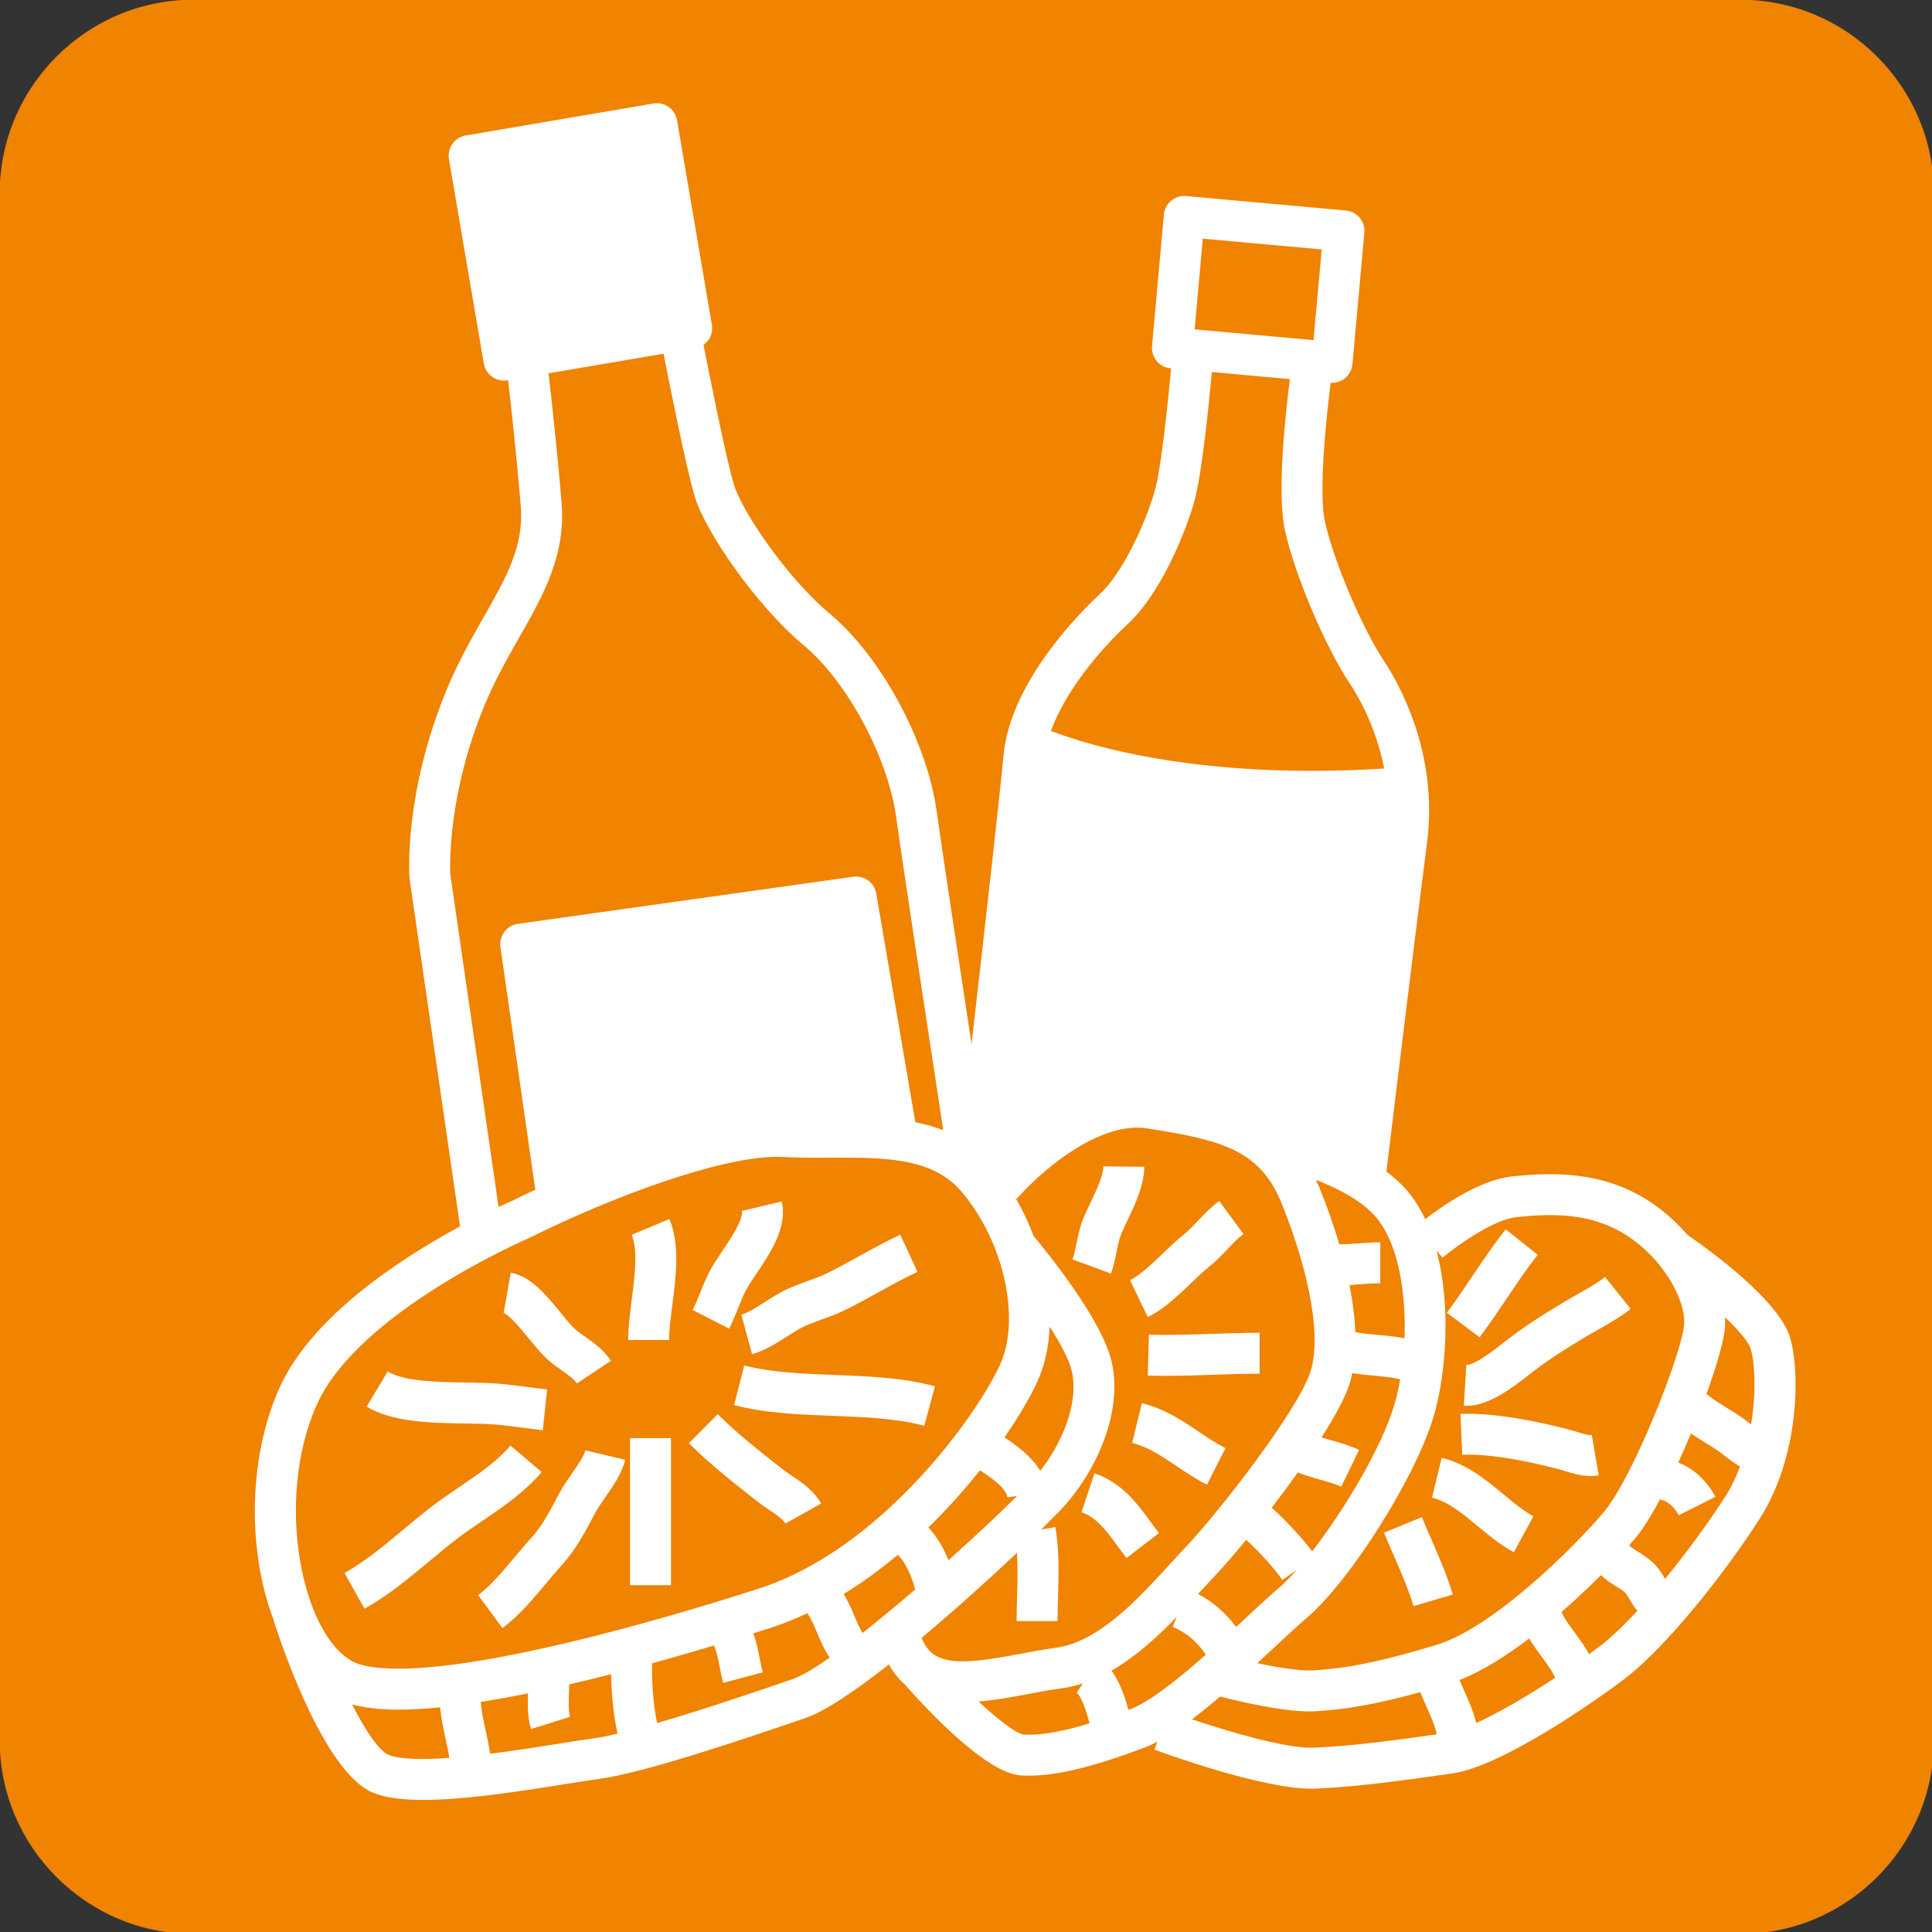
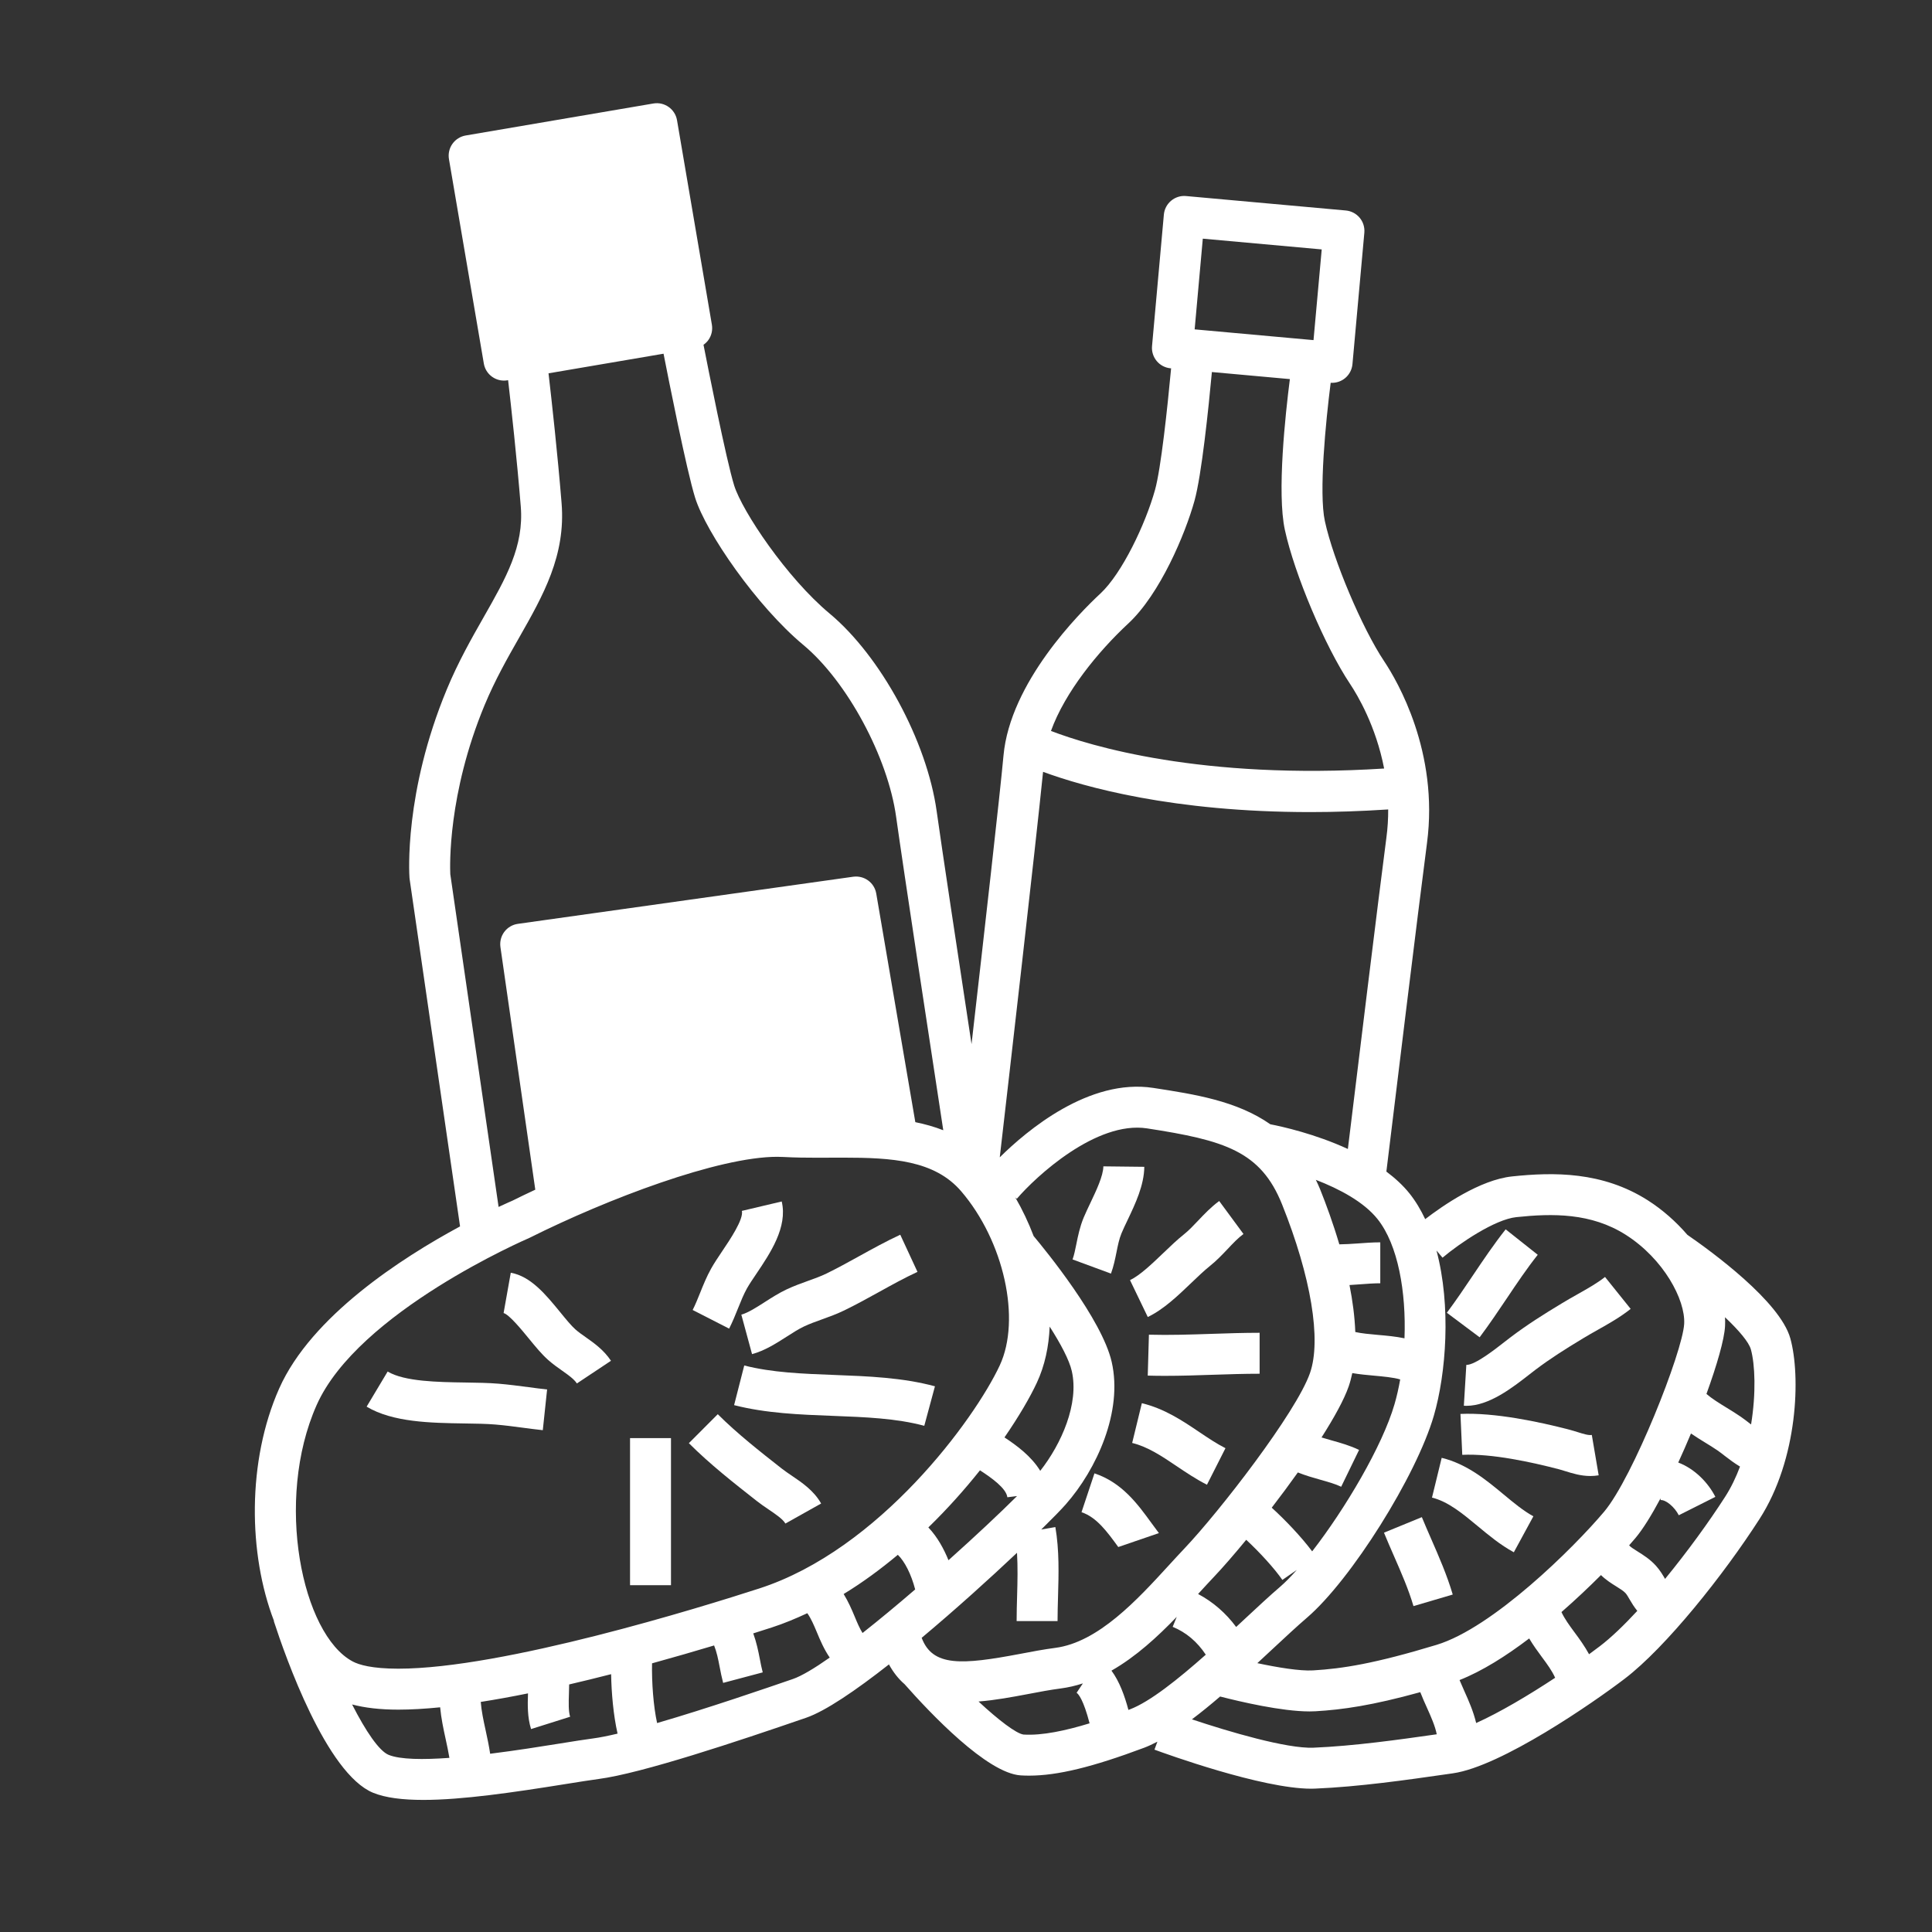
<svg xmlns="http://www.w3.org/2000/svg" version="1.1" width="378" height="378" viewBox="0 0 378 378" xml:space="preserve">
  <rect x="0" y="0" width="378" height="378" fill="#333333" stroke="none" />
  <desc>Created with Fabric.js 4.6.0</desc>
  <defs>
</defs>
  <g transform="matrix(1 0 0 1 189.16 189.16)" id="BbnH7GzVUO8wElR9W6iyF">
-     <path style="stroke: none; stroke-width: 1; stroke-dasharray: none; stroke-linecap: butt; stroke-dashoffset: 0; stroke-linejoin: miter; stroke-miterlimit: 4; fill: rgb(240,131,0); fill-rule: nonzero; opacity: 1;" vector-effect="non-scaling-stroke" transform=" translate(-297.1, -385.92)" d="M 486.314 537.298 C 486.314 558.111 469.285 575.141 448.471 575.141 L 145.728 575.141 C 124.915 575.141 107.885 558.112 107.885 537.298 L 107.885 234.552 C 107.885 213.739 124.914 196.709 145.728 196.709 L 448.472 196.709 C 469.285 196.709 486.315 213.738 486.315 234.552 L 486.315 537.298 z" stroke-linecap="round" />
-   </g>
+     </g>
  <g transform="matrix(1 0 0 1 200.58 186.17)" id="4gyXDvK2KMiClwA9P3ZAx">
    <path style="stroke: none; stroke-width: 1; stroke-dasharray: none; stroke-linecap: butt; stroke-dashoffset: 0; stroke-linejoin: miter; stroke-miterlimit: 4; fill: rgb(255,255,255); fill-rule: nonzero; opacity: 1;" vector-effect="non-scaling-stroke" transform=" translate(-308.52, -382.93)" d="M 458.221 458.615 C 456.203 451.379 442.815 441.623 438.075 438.353 C 435.846 435.767 433.214 433.437 430.323 431.595 C 421.448 425.952 411.917 426.07 403.772 426.931 C 397.475 427.595 390.151 432.697 386.782 435.288 C 385.921 433.462 384.909 431.761 383.71 430.259 C 382.433 428.663 380.876 427.255 379.187 425.982 C 380.445 415.615 385.531 373.867 387.134 361.716 C 389.489 343.902 381.316 329.976 378.753 326.13 C 374.448 319.685 368.812 306.368 367.155 298.728 C 365.948 293.166 367.327 279.21 368.29 271.65 C 368.378 271.656 368.472 271.662 368.56 271.662 C 369.492 271.662 370.402 271.336 371.126 270.732 C 371.94 270.052 372.452 269.076 372.55 268.017 L 374.876 242.292 C 374.97 241.235 374.644 240.181 373.964 239.364 C 373.284 238.552 372.308 238.038 371.245 237.942 L 340 235.117 C 338.947 235.013 337.891 235.349 337.076 236.029 C 336.26 236.711 335.748 237.687 335.652 238.746 L 333.338 264.471 C 333.143 266.674 334.764 268.619 336.965 268.819 L 337.07 268.827 C 336.357 276.515 335.084 288.45 333.924 292.604 C 332.057 299.319 327.444 308.979 323.244 312.879 C 319.123 316.705 305.576 330.303 304.275 344.596 C 303.625 351.793 300.463 379.723 298.023 401.047 C 295.423 383.959 292.232 362.865 291.201 355.475 C 289.295 341.789 280.287 325.161 270.248 316.793 C 261.885 309.83 253.162 296.797 251.582 291.746 C 250.014 286.711 246.369 268.236 245.582 264.217 C 245.947 263.957 246.275 263.651 246.541 263.279 C 247.154 262.412 247.4 261.338 247.221 260.291 L 240.401 220.283 C 240.028 218.103 237.956 216.64 235.78 217.008 L 199.057 223.268 C 198.006 223.448 197.073 224.034 196.459 224.901 C 195.845 225.768 195.602 226.842 195.779 227.891 L 202.603 267.895 C 202.937 269.846 204.63 271.225 206.546 271.225 C 206.769 271.225 206.997 271.205 207.224 271.166 L 207.353 271.145 C 207.97 276.518 209.08 286.571 209.83 295.846 C 210.463 303.643 206.978 309.77 202.56 317.528 C 200.228 321.624 197.587 326.266 195.367 331.618 C 186.976 351.811 188.01 367.815 188.056 368.485 C 188.064 368.583 188.076 368.68 188.087 368.776 L 197.95 436.708 C 186.518 442.882 168.856 454.269 162.567 468.413 C 156.272 482.585 156.497 500.821 161.555 513.917 L 161.512 513.929 C 163.762 520.863 171.813 543.783 180.946 547.521 C 183.378 548.515 186.741 548.917 190.76 548.917 C 198.371 548.917 208.328 547.462 218.731 545.792 C 221.276 545.386 223.456 545.036 225.036 544.827 C 233.464 543.729 252.261 537.46 265.669 532.839 C 269.452 531.536 275.37 527.503 281.862 522.407 C 282.723 523.971 283.743 525.261 284.911 526.262 C 289.95 531.969 301.063 543.705 307.645 544.119 C 308.182 544.15 308.727 544.168 309.286 544.168 C 314.837 544.168 321.72 542.486 331.802 538.707 C 332.638 538.391 333.505 537.98 334.388 537.523 L 333.814 539.082 C 335.986 539.881 354.834 546.723 364.486 546.723 C 364.748 546.723 365.002 546.717 365.248 546.705 C 373.81 546.35 383.289 544.994 390.9 543.9 L 392.212 543.712 C 401.65 542.364 419.653 529.911 425.794 525.224 C 433.913 519.036 445.222 504.81 452.194 493.954 C 459.752 482.205 460.258 465.922 458.221 458.615 z M 450.502 460.768 C 451.318 463.696 451.541 469.368 450.541 475.456 C 450.463 475.397 450.389 475.339 450.311 475.28 C 449.713 474.817 449.125 474.36 448.538 473.956 C 447.683 473.364 446.729 472.776 445.757 472.181 C 444.31 471.296 442.847 470.388 441.812 469.486 C 443.867 463.82 445.306 458.843 445.449 456.232 C 445.482 455.658 445.472 455.072 445.441 454.48 C 448.152 457.045 450.104 459.338 450.502 460.768 z M 390.174 442.83 C 393.531 440 400.42 435.338 404.608 434.896 C 411.729 434.146 419.245 434.046 426.026 438.353 C 433.422 443.058 437.717 451.062 437.452 455.779 C 437.143 461.275 427.421 485.849 421.786 492.533 C 415.843 499.59 400.011 515.246 389.003 518.58 C 376.868 522.26 370.569 523.238 364.845 523.576 C 362.261 523.728 357.882 522.998 353.941 522.16 C 354.906 521.269 355.863 520.379 356.804 519.502 C 359.335 517.145 361.726 514.918 363.638 513.277 C 372.284 505.865 385.05 485.533 388.48 473.726 C 390.871 465.497 391.89 452.292 388.992 441.429 L 390.174 442.83 z M 409.588 520.93 C 410.666 522.377 411.602 523.666 412.209 525.02 C 407.014 528.448 401.322 531.823 396.756 533.874 C 396.215 531.612 395.295 529.511 394.444 527.628 C 394.106 526.884 393.79 526.163 393.503 525.466 C 397.913 523.73 402.616 520.755 407.128 517.327 C 407.912 518.645 408.775 519.838 409.588 520.93 z M 342.35 508.627 C 342.424 508.549 342.496 508.467 342.569 508.389 C 343.581 507.287 344.549 506.225 345.479 505.248 C 347.184 503.451 349.381 500.926 351.766 498.025 C 354.485 500.548 357.33 503.685 358.838 505.873 L 361.658 503.926 C 360.498 505.233 359.396 506.362 358.422 507.197 C 356.383 508.943 353.936 511.226 351.342 513.64 C 350.84 514.109 350.322 514.589 349.797 515.079 C 347.775 512.352 345.26 510.172 342.35 508.627 z M 361.867 484.848 C 363.379 485.455 364.867 485.879 366.308 486.284 C 367.808 486.706 369.228 487.104 370.345 487.647 L 373.845 480.44 C 372.083 479.586 370.245 479.071 368.47 478.573 C 367.79 478.38 367.134 478.198 366.501 477.999 C 368.966 474.132 370.913 470.612 371.813 468.015 C 372.102 467.179 372.329 466.304 372.52 465.408 C 373.924 465.648 375.383 465.789 376.817 465.914 C 378.411 466.059 380.641 466.258 381.891 466.652 C 381.59 468.343 381.225 469.972 380.782 471.49 C 378.403 479.699 371.089 492.027 364.669 500.285 C 362.446 497.32 359.323 494.078 356.757 491.742 C 358.486 489.494 360.217 487.168 361.867 484.848 z M 382.732 458.604 C 381.06 458.249 379.279 458.088 377.525 457.936 C 375.947 457.795 374.336 457.649 373.107 457.374 C 372.994 454.362 372.584 451.253 371.97 448.181 C 372.689 448.14 373.4 448.087 374.103 448.035 C 375.414 447.937 376.72 447.836 377.994 447.836 L 377.994 439.826 C 376.525 439.826 375.015 439.937 373.504 440.049 C 372.264 440.143 371.102 440.201 369.983 440.219 C 368.772 436.121 367.399 432.379 366.217 429.428 C 365.957 428.783 365.674 428.198 365.389 427.598 C 370.026 429.387 374.776 431.918 377.453 435.268 C 381.486 440.307 383.076 449.604 382.732 458.604 z M 343.271 243.455 L 366.537 245.56 L 364.932 263.306 L 341.676 261.201 L 343.271 243.455 z M 328.693 318.748 C 334.902 312.982 339.836 301.238 341.64 294.754 C 343.048 289.693 344.392 276.623 345.048 269.549 L 360.306 270.932 C 359.423 277.848 357.759 293.209 359.326 300.428 C 361.217 309.135 367.178 323.225 372.086 330.576 C 373.545 332.765 377.147 338.824 378.748 347.123 C 343.045 349.387 321.121 342.678 313.564 339.769 C 316.316 332.162 322.76 324.262 328.693 318.748 z M 312.018 347.771 C 320.02 350.716 337.393 355.646 364.319 355.646 C 369.089 355.646 374.174 355.48 379.542 355.13 C 379.552 356.917 379.444 358.765 379.19 360.665 C 377.725 371.778 373.37 407.472 371.653 421.56 C 365.249 418.611 358.842 417.185 356.483 416.726 C 349.893 412.126 341.659 410.857 333.596 409.615 C 321.028 407.674 308.846 417.947 303.545 423.193 C 305.252 408.414 310.576 362.107 312.018 347.771 z M 317.639 465.014 C 319.092 471.381 315.608 479.27 311.465 484.532 C 309.742 481.708 306.916 479.598 304.467 477.993 C 307.307 473.87 309.471 470.143 310.795 467.305 C 312.367 463.936 313.152 460.192 313.311 456.313 C 315.449 459.664 317.143 462.83 317.639 465.014 z M 275.16 513.043 C 274.592 511.678 273.928 510.143 273.004 508.631 C 276.752 506.352 280.281 503.733 283.604 500.961 C 284.944 502.248 286.221 504.752 286.997 507.736 C 283.499 510.746 279.976 513.675 276.696 516.259 C 276.133 515.363 275.666 514.268 275.16 513.043 z M 293.512 502.021 C 292.651 499.9 291.401 497.527 289.574 495.605 C 293.357 491.931 296.734 488.123 299.676 484.431 C 301.905 485.878 304.811 487.929 305.031 489.704 L 306.929 489.466 C 303.611 492.775 298.791 497.299 293.512 502.021 z M 204.35 230.49 L 233.178 225.578 L 238.655 257.689 L 209.829 262.599 L 204.35 230.49 z M 196.041 367.799 C 195.971 366.336 195.514 352.137 202.764 334.69 C 204.799 329.795 207.198 325.573 209.522 321.491 C 214.213 313.247 218.647 305.46 217.815 295.198 C 217.034 285.55 215.874 275.106 215.26 269.8 L 237.764 265.964 C 238.655 270.515 242.254 288.734 243.94 294.134 C 246.075 300.972 255.999 315.351 265.12 322.948 C 273.663 330.067 281.636 344.839 283.27 356.579 C 284.665 366.587 289.985 401.505 292.493 417.895 C 290.737 417.206 288.905 416.694 287.026 416.315 L 279.38 371.585 C 279.015 369.452 277.042 368.007 274.874 368.294 L 209.257 377.515 C 208.202 377.661 207.251 378.224 206.612 379.076 C 205.973 379.928 205.702 380.998 205.85 382.051 L 212.67 429.524 C 211.057 430.278 209.535 431.008 208.199 431.676 C 207.976 431.77 207.004 432.192 205.49 432.901 L 196.041 367.799 z M 220.271 426.133 L 214.349 384.887 L 272.136 376.768 L 278.736 415.364 C 276.787 415.272 274.826 415.245 272.877 415.245 L 267.744 415.263 C 265.68 415.263 263.635 415.24 261.637 415.128 C 250.973 414.521 233.658 420.447 220.271 426.133 z M 169.891 471.664 C 177.991 453.43 211.002 439.185 211.557 438.939 C 226.821 431.31 248.491 423.091 260.014 423.091 C 260.418 423.091 260.811 423.103 261.194 423.124 C 263.518 423.253 265.811 423.27 267.745 423.27 L 272.878 423.254 C 282.44 423.254 290.782 423.75 296.007 429.846 C 304.37 439.606 307.749 454.893 303.538 463.916 C 298.647 474.398 280.015 499.937 256.499 507.545 C 245.114 511.231 206.378 523.242 185.874 523.242 C 180.698 523.242 178.167 522.48 176.958 521.836 C 167.018 516.572 161.605 490.309 169.891 471.664 z M 183.979 540.104 C 182.112 539.34 179.491 535.461 176.829 530.241 C 179.311 530.897 182.267 531.255 185.874 531.255 C 188.39 531.255 191.147 531.089 194.056 530.798 C 194.253 532.929 194.695 535.011 195.14 537.044 C 195.415 538.304 195.673 539.517 195.867 540.69 C 190.736 541.062 186.238 541.027 183.979 540.104 z M 223.998 536.885 C 222.361 537.1 220.103 537.459 217.463 537.885 C 213.951 538.449 208.955 539.246 203.84 539.885 C 203.608 538.334 203.287 536.819 202.963 535.332 C 202.529 533.357 202.129 531.477 202.002 529.744 C 205.012 529.273 208.1 528.711 211.244 528.072 C 211.17 530.258 211.107 532.717 211.844 535.056 L 219.485 532.646 C 219.143 531.552 219.198 529.83 219.253 528.16 C 219.274 527.539 219.288 526.928 219.296 526.326 C 222.054 525.687 224.794 525.008 227.507 524.316 C 227.571 527.9 227.935 532.296 228.769 535.947 C 226.936 536.381 225.291 536.717 223.998 536.885 z M 263.061 525.266 C 258.075 526.983 246.358 531.018 236.502 533.879 C 235.773 530.553 235.44 525.916 235.514 522.195 C 239.846 521 243.944 519.81 247.655 518.697 C 248.171 519.98 248.442 521.33 248.733 522.845 C 248.936 523.9 249.143 524.954 249.424 526.021 L 257.17 523.964 C 256.932 523.083 256.768 522.206 256.6 521.333 C 256.303 519.792 255.955 518.103 255.315 516.335 C 256.627 515.919 257.874 515.524 258.965 515.169 C 261.334 514.401 263.635 513.435 265.893 512.386 C 266.62 513.419 267.17 514.695 267.764 516.115 C 268.422 517.705 269.162 519.441 270.276 521.07 C 267.283 523.174 264.768 524.678 263.061 525.266 z M 306.918 500.568 C 307.082 503.298 307.022 506.146 306.939 508.941 C 306.892 510.617 306.845 512.287 306.845 513.923 L 314.853 513.923 C 314.853 512.361 314.9 510.769 314.945 509.169 C 315.074 504.698 315.205 500.075 314.424 495.534 L 311.662 496.013 C 313.879 493.835 315.557 492.115 316.435 491.117 C 322.517 484.226 327.66 472.929 325.447 463.232 C 323.549 454.882 312.513 441.392 310.176 438.599 C 309.168 435.951 307.963 433.408 306.592 431.048 L 306.885 431.302 C 310.604 426.954 322.432 416.001 332.373 417.532 C 347.525 419.864 354.602 421.975 358.779 432.403 C 364.455 446.575 366.498 458.907 364.248 465.382 C 361.568 473.099 346.494 492.544 339.67 499.73 C 338.709 500.744 337.705 501.839 336.662 502.976 C 330.498 509.708 322.83 518.083 314.392 519.173 C 312.154 519.464 309.79 519.911 307.505 520.349 C 296.124 522.501 290.405 522.892 288.267 517.203 C 294.916 511.637 301.633 505.561 306.918 500.568 z M 308.182 536.127 C 306.764 535.924 303.368 533.357 299.393 529.666 C 302.698 529.404 306.006 528.783 309.002 528.219 C 311.268 527.785 313.416 527.377 315.416 527.119 C 316.928 526.924 318.389 526.578 319.809 526.119 L 318.58 527.955 C 318.953 528.207 319.924 529.326 321.119 533.932 C 316.521 535.338 311.863 536.363 308.182 536.127 z M 328.994 531.207 C 328.904 531.24 328.808 531.275 328.717 531.307 C 327.975 528.536 326.971 525.752 325.401 523.625 C 330.174 520.906 334.399 517.016 338.174 513.1 L 337.375 515.053 C 340.029 516.139 342.189 517.991 343.854 520.502 C 338.502 525.248 332.92 529.732 328.994 531.207 z M 364.914 538.701 C 359.682 538.912 348.373 535.568 341.143 533.152 C 342.955 531.791 344.803 530.281 346.659 528.687 C 350.55 529.689 358.704 531.605 364.159 531.605 C 364.561 531.605 364.95 531.593 365.319 531.572 C 370.639 531.26 376.389 530.439 385.821 527.834 C 386.229 528.889 386.688 529.912 387.143 530.92 C 387.965 532.742 388.721 534.465 389.043 536.076 C 381.73 537.123 372.818 538.373 364.914 538.701 z M 420.939 518.855 C 420.287 519.353 419.58 519.88 418.845 520.414 C 417.974 518.832 416.966 517.424 416.013 516.148 C 415.009 514.789 414.064 513.498 413.443 512.166 C 416.277 509.691 418.896 507.207 421.173 504.928 C 422.136 505.871 423.204 506.549 424.114 507.114 C 424.872 507.583 425.587 508.028 425.989 508.475 C 426.237 508.748 426.509 509.225 426.801 509.729 C 427.174 510.372 427.649 511.157 428.281 511.93 C 425.662 514.754 423.143 517.18 420.939 518.855 z M 433.713 505.678 C 433.272 504.92 432.733 503.99 431.934 503.108 C 430.78 501.829 429.432 500.987 428.348 500.311 C 427.686 499.901 426.953 499.44 426.682 499.11 C 427.143 498.589 427.561 498.108 427.909 497.692 C 429.378 495.952 431.079 493.192 432.825 489.921 L 432.846 490.253 C 433.858 490.169 435.584 491.605 436.397 493.222 L 443.553 489.624 C 442.182 486.899 439.545 484.134 436.293 482.909 C 437.147 481.052 437.981 479.141 438.783 477.225 C 439.717 477.864 440.67 478.459 441.576 479.012 C 442.412 479.528 443.242 480.03 443.978 480.541 C 444.449 480.863 444.919 481.232 445.398 481.607 C 446.3 482.304 447.285 483.045 448.377 483.699 C 447.596 485.785 446.635 487.795 445.457 489.627 C 442.283 494.562 438.057 500.381 433.713 505.678 z" stroke-linecap="round" />
  </g>
  <g transform="matrix(1 0 0 1 162.27 253.26)" id="ylY8lxVFm4H-JzUED_GgW">
    <path style="stroke: none; stroke-width: 1; stroke-dasharray: none; stroke-linecap: butt; stroke-dashoffset: 0; stroke-linejoin: miter; stroke-miterlimit: 4; fill: rgb(255,255,255); fill-rule: nonzero; opacity: 1;" vector-effect="non-scaling-stroke" transform=" translate(-270.21, -450.03)" d="M 252.982 453.98 L 255.08 461.709 C 257.572 461.035 259.762 459.631 261.881 458.275 C 263.076 457.507 264.209 456.787 265.236 456.3 C 266.365 455.771 267.525 455.351 268.756 454.911 C 270.17 454.401 271.635 453.874 273.135 453.147 C 275.5 451.993 277.76 450.745 279.947 449.536 C 282.494 448.126 284.904 446.796 287.447 445.614 L 284.078 438.346 C 281.277 439.647 278.629 441.112 276.072 442.524 C 273.877 443.737 271.806 444.883 269.627 445.946 C 268.518 446.485 267.318 446.915 266.049 447.37 C 264.697 447.856 263.301 448.36 261.824 449.052 C 260.322 449.761 258.918 450.661 257.558 451.531 C 255.953 452.562 254.289 453.627 252.982 453.98 z" stroke-linecap="round" />
  </g>
  <g transform="matrix(1 0 0 1 127.61 250.34)" id="S4QfN27dGhueLJ41LPUig">
-     <path style="stroke: none; stroke-width: 1; stroke-dasharray: none; stroke-linecap: butt; stroke-dashoffset: 0; stroke-linejoin: miter; stroke-miterlimit: 4; fill: rgb(255,255,255); fill-rule: nonzero; opacity: 1;" vector-effect="non-scaling-stroke" transform=" translate(-235.55, -447.11)" d="M 230.846 458.951 L 238.856 458.951 C 238.856 456.986 239.163 454.596 239.489 452.064 C 240.202 446.539 241.007 440.281 238.909 435.271 L 231.52 438.365 C 232.788 441.394 232.129 446.517 231.543 451.041 C 231.186 453.834 230.846 456.471 230.846 458.951 z" stroke-linecap="round" />
-   </g>
+     </g>
  <g transform="matrix(1 0 0 1 109.04 259.85)" id="r-3bWMQlPp3qi9vP4x3gY">
    <path style="stroke: none; stroke-width: 1; stroke-dasharray: none; stroke-linecap: butt; stroke-dashoffset: 0; stroke-linejoin: miter; stroke-miterlimit: 4; fill: rgb(255,255,255); fill-rule: nonzero; opacity: 1;" vector-effect="non-scaling-stroke" transform=" translate(-216.98, -456.62)" d="M 211.377 458.621 C 212.693 460.226 213.93 461.744 215.217 462.873 C 216.119 463.672 217.033 464.316 217.914 464.937 C 219.156 465.816 220.228 466.568 220.809 467.445 L 227.479 463.009 C 226.069 460.888 224.194 459.564 222.534 458.392 C 221.846 457.908 221.151 457.431 220.518 456.869 C 219.717 456.162 218.629 454.836 217.58 453.547 C 214.732 450.068 211.787 446.471 207.873 445.787 L 206.471 453.67 C 207.576 453.971 210.049 456.998 211.377 458.621 z" stroke-linecap="round" />
  </g>
  <g transform="matrix(1 0 0 1 144.35 247.51)" id="8U53V6RLwsH7LQUvXlezq">
    <path style="stroke: none; stroke-width: 1; stroke-dasharray: none; stroke-linecap: butt; stroke-dashoffset: 0; stroke-linejoin: miter; stroke-miterlimit: 4; fill: rgb(255,255,255); fill-rule: nonzero; opacity: 1;" vector-effect="non-scaling-stroke" transform=" translate(-252.29, -444.28)" d="M 252.342 452.732 C 252.904 451.332 253.436 450.007 254.08 448.853 C 254.553 448.015 255.203 447.054 255.9 446.025 C 258.648 441.945 262.072 436.869 260.886 431.841 L 253.091 433.683 C 253.468 435.298 250.728 439.365 249.255 441.546 C 248.429 442.776 247.661 443.925 247.093 444.939 C 246.191 446.55 245.54 448.173 244.907 449.748 C 244.43 450.936 243.977 452.06 243.46 453.072 L 250.595 456.72 C 251.275 455.385 251.816 454.039 252.342 452.732 z" stroke-linecap="round" />
  </g>
  <g transform="matrix(1 0 0 1 89.39 274.08)" id="6A2Q65vkg8LR35ll5i8kr">
    <path style="stroke: none; stroke-width: 1; stroke-dasharray: none; stroke-linecap: butt; stroke-dashoffset: 0; stroke-linejoin: miter; stroke-miterlimit: 4; fill: rgb(255,255,255); fill-rule: nonzero; opacity: 1;" vector-effect="non-scaling-stroke" transform=" translate(-197.33, -470.85)" d="M 204.854 475.482 C 206.729 475.638 208.549 475.882 210.307 476.115 C 211.616 476.287 212.893 476.457 214.139 476.588 L 214.983 468.623 C 213.807 468.5 212.6 468.336 211.362 468.172 C 209.479 467.926 207.534 467.668 205.53 467.498 C 203.514 467.328 201.292 467.295 198.932 467.26 C 193.647 467.182 187.071 467.082 183.784 465.114 L 179.671 471.987 C 184.8 475.057 192.245 475.171 198.812 475.272 C 201.027 475.303 203.119 475.334 204.854 475.482 z" stroke-linecap="round" />
  </g>
  <g transform="matrix(1 0 0 1 107.93 301.15)" id="icJ8WJtFHahcBS0zuyjCQ">
-     <path style="stroke: none; stroke-width: 1; stroke-dasharray: none; stroke-linecap: butt; stroke-dashoffset: 0; stroke-linejoin: miter; stroke-miterlimit: 4; fill: rgb(255,255,255); fill-rule: nonzero; opacity: 1;" vector-effect="non-scaling-stroke" transform=" translate(-215.87, -497.92)" d="M 219.83 485.082 C 218.969 486.322 218.076 487.602 217.377 488.908 L 216.754 490.074 C 215.17 493.056 213.916 495.408 211.865 497.674 C 210.824 498.815 209.775 500.07 208.697 501.354 C 206.349 504.161 203.924 507.061 201.486 508.854 L 206.24 515.305 C 209.451 512.938 212.193 509.662 214.842 506.494 C 215.846 505.297 216.822 504.125 217.791 503.058 C 220.518 500.048 222.127 497.033 223.826 493.837 L 224.441 492.687 C 224.92 491.791 225.638 490.759 226.4 489.664 C 227.982 487.396 229.619 485.049 230.255 482.393 L 222.462 480.53 C 222.182 481.709 220.932 483.502 219.83 485.082 z" stroke-linecap="round" />
-   </g>
+     </g>
  <g transform="matrix(1 0 0 1 127.27 295.76)" id="em-rbtD6AfIpYrftUbB5q">
    <path style="stroke: none; stroke-width: 1; stroke-dasharray: none; stroke-linecap: butt; stroke-dashoffset: 0; stroke-linejoin: miter; stroke-miterlimit: 4; fill: rgb(255,255,255); fill-rule: nonzero; opacity: 1;" vector-effect="non-scaling-stroke" transform=" translate(-4, -14.39)" d="M 0 28.777 L 0 0 L 8.01 0 L 8.01 28.777 z" stroke-linecap="round" />
  </g>
  <g transform="matrix(1 0 0 1 147.72 287.39)" id="pEo2Ozcd2vZx6Ueb600c4">
    <path style="stroke: none; stroke-width: 1; stroke-dasharray: none; stroke-linecap: butt; stroke-dashoffset: 0; stroke-linejoin: miter; stroke-miterlimit: 4; fill: rgb(255,255,255); fill-rule: nonzero; opacity: 1;" vector-effect="non-scaling-stroke" transform=" translate(-255.66, -484.16)" d="M 258.307 492.09 C 259.627 492.981 261.123 493.99 261.604 494.856 L 268.596 490.936 C 267.18 488.416 264.85 486.842 262.795 485.452 C 262.164 485.024 261.537 484.608 260.842 484.063 C 256.58 480.713 252.17 477.254 248.373 473.463 L 242.717 479.129 C 246.85 483.26 251.451 486.869 256.026 490.461 C 256.727 491.012 257.51 491.549 258.307 492.09 z" stroke-linecap="round" />
  </g>
  <g transform="matrix(1 0 0 1 163.28 273.06)" id="KNvnn8zPhRbOi6qouPFUD">
    <path style="stroke: none; stroke-width: 1; stroke-dasharray: none; stroke-linecap: butt; stroke-dashoffset: 0; stroke-linejoin: miter; stroke-miterlimit: 4; fill: rgb(255,255,255); fill-rule: nonzero; opacity: 1;" vector-effect="non-scaling-stroke" transform=" translate(-271.22, -469.83)" d="M 253.553 463.93 L 251.569 471.688 C 257.846 473.295 264.475 473.545 270.889 473.788 C 277.272 474.032 283.307 474.261 288.778 475.733 L 290.864 468.003 C 284.518 466.286 277.745 466.034 271.19 465.784 C 264.92 465.547 259.002 465.324 253.553 463.93 z" stroke-linecap="round" />
  </g>
  <g transform="matrix(1 0 0 1 86.69 298.79)" id="wveanZSy7YY5EG7xQJOmu">
-     <path style="stroke: none; stroke-width: 1; stroke-dasharray: none; stroke-linecap: butt; stroke-dashoffset: 0; stroke-linejoin: miter; stroke-miterlimit: 4; fill: rgb(255,255,255); fill-rule: nonzero; opacity: 1;" vector-effect="non-scaling-stroke" transform=" translate(-194.63, -495.56)" d="M 192.193 502.016 C 193.716 500.745 195.22 499.495 196.713 498.325 C 198.424 496.979 200.287 495.712 202.26 494.37 C 206.358 491.587 210.59 488.704 213.92 484.79 L 207.813 479.604 C 205.19 482.692 201.579 485.147 197.758 487.745 C 195.756 489.104 193.69 490.511 191.764 492.022 C 190.213 493.239 188.651 494.545 187.065 495.864 C 183.286 499.016 179.377 502.276 175.346 504.53 L 179.252 511.52 C 183.936 508.906 188.135 505.402 192.193 502.016 z" stroke-linecap="round" />
-   </g>
+     </g>
  <g transform="matrix(1 0 0 1 216.87 238.69)" id="cT8WhatMWE6cJaF3gEYZx">
    <path style="stroke: none; stroke-width: 1; stroke-dasharray: none; stroke-linecap: butt; stroke-dashoffset: 0; stroke-linejoin: miter; stroke-miterlimit: 4; fill: rgb(255,255,255); fill-rule: nonzero; opacity: 1;" vector-effect="non-scaling-stroke" transform=" translate(-324.81, -435.46)" d="M 327.354 438.09 C 327.694 437.276 328.112 436.397 328.551 435.483 C 330.069 432.295 331.785 428.682 331.826 425.061 L 323.816 424.969 C 323.795 426.828 322.421 429.717 321.318 432.037 C 320.822 433.08 320.345 434.082 319.951 435.021 C 319.205 436.837 318.847 438.607 318.533 440.169 C 318.308 441.276 318.099 442.325 317.787 443.181 L 325.303 445.952 C 325.832 444.511 326.114 443.104 326.389 441.745 C 326.652 440.424 326.904 439.178 327.354 438.09 z" stroke-linecap="round" />
  </g>
  <g transform="matrix(1 0 0 1 232.19 246.33)" id="pWEPV_vbg0ufbD8DObgry">
    <path style="stroke: none; stroke-width: 1; stroke-dasharray: none; stroke-linecap: butt; stroke-dashoffset: 0; stroke-linejoin: miter; stroke-miterlimit: 4; fill: rgb(255,255,255); fill-rule: nonzero; opacity: 1;" vector-effect="non-scaling-stroke" transform=" translate(-340.13, -443.1)" d="M 332.506 454.447 C 335.615 452.949 338.377 450.306 341.045 447.748 C 342.332 446.516 343.551 445.353 344.658 444.467 C 345.967 443.422 347.078 442.25 348.15 441.119 C 349.201 440.006 350.197 438.957 351.228 438.201 L 346.478 431.75 C 344.876 432.932 343.585 434.293 342.337 435.607 C 341.407 436.584 340.536 437.509 339.659 438.207 C 338.266 439.314 336.864 440.662 335.505 441.963 C 333.286 444.088 330.993 446.283 329.03 447.231 L 332.506 454.447 z" stroke-linecap="round" />
  </g>
  <g transform="matrix(1 0 0 1 235.5 264.98)" id="8KwjOQ-upxeLhduuIzcRG">
    <path style="stroke: none; stroke-width: 1; stroke-dasharray: none; stroke-linecap: butt; stroke-dashoffset: 0; stroke-linejoin: miter; stroke-miterlimit: 4; fill: rgb(255,255,255); fill-rule: nonzero; opacity: 1;" vector-effect="non-scaling-stroke" transform=" translate(-343.44, -461.75)" d="M 332.729 457.904 L 332.5 465.91 C 333.631 465.943 334.764 465.957 335.898 465.957 C 339.05 465.957 342.203 465.852 345.275 465.746 C 348.32 465.646 351.357 465.545 354.388 465.545 L 354.388 457.533 C 351.271 457.533 348.138 457.637 345.009 457.742 C 340.949 457.877 336.754 458.018 332.729 457.904 z" stroke-linecap="round" />
  </g>
  <g transform="matrix(1 0 0 1 230.64 282.51)" id="-KVpmXfEBxeO3K85UCT7D">
    <path style="stroke: none; stroke-width: 1; stroke-dasharray: none; stroke-linecap: butt; stroke-dashoffset: 0; stroke-linejoin: miter; stroke-miterlimit: 4; fill: rgb(255,255,255); fill-rule: nonzero; opacity: 1;" vector-effect="non-scaling-stroke" transform=" translate(-338.58, -479.27)" d="M 331.346 471.295 L 329.451 479.076 C 332.521 479.826 335.242 481.654 338.123 483.594 C 339.998 484.854 341.934 486.16 344.084 487.25 L 347.705 480.102 C 345.994 479.235 344.342 478.127 342.592 476.95 C 339.26 474.705 335.807 472.385 331.346 471.295 z" stroke-linecap="round" />
  </g>
  <g transform="matrix(1 0 0 1 219.17 296.55)" id="AkDuTY4Tm8yGSHMyYI3Ot">
-     <path style="stroke: none; stroke-width: 1; stroke-dasharray: none; stroke-linecap: butt; stroke-dashoffset: 0; stroke-linejoin: miter; stroke-miterlimit: 4; fill: rgb(255,255,255); fill-rule: nonzero; opacity: 1;" vector-effect="non-scaling-stroke" transform=" translate(-327.11, -493.32)" d="M 326.734 499.449 C 327.267 500.181 327.795 500.908 328.338 501.607 L 334.682 496.724 C 334.188 496.079 333.702 495.412 333.213 494.738 C 330.518 491.033 327.461 486.83 322.072 485.035 L 319.541 492.635 C 322.492 493.619 324.553 496.451 326.734 499.449 z" stroke-linecap="round" />
+     <path style="stroke: none; stroke-width: 1; stroke-dasharray: none; stroke-linecap: butt; stroke-dashoffset: 0; stroke-linejoin: miter; stroke-miterlimit: 4; fill: rgb(255,255,255); fill-rule: nonzero; opacity: 1;" vector-effect="non-scaling-stroke" transform=" translate(-327.11, -493.32)" d="M 326.734 499.449 L 334.682 496.724 C 334.188 496.079 333.702 495.412 333.213 494.738 C 330.518 491.033 327.461 486.83 322.072 485.035 L 319.541 492.635 C 322.492 493.619 324.553 496.451 326.734 499.449 z" stroke-linecap="round" />
  </g>
  <g transform="matrix(1 0 0 1 291.97 251.08)" id="YQ89MikvfB9TUQ3Ul0tid">
    <path style="stroke: none; stroke-width: 1; stroke-dasharray: none; stroke-linecap: butt; stroke-dashoffset: 0; stroke-linejoin: miter; stroke-miterlimit: 4; fill: rgb(255,255,255); fill-rule: nonzero; opacity: 1;" vector-effect="non-scaling-stroke" transform=" translate(-399.91, -447.84)" d="M 402.771 450.756 C 404.771 447.772 406.666 444.957 408.802 442.26 L 402.525 437.283 C 400.193 440.228 398.125 443.31 396.121 446.287 C 394.506 448.689 392.84 451.174 391.021 453.605 L 397.435 458.404 C 399.377 455.807 401.102 453.236 402.771 450.756 z" stroke-linecap="round" />
  </g>
  <g transform="matrix(1 0 0 1 302.72 262.45)" id="uyIucRdnLvutNLTxGi0Sb">
    <path style="stroke: none; stroke-width: 1; stroke-dasharray: none; stroke-linecap: butt; stroke-dashoffset: 0; stroke-linejoin: miter; stroke-miterlimit: 4; fill: rgb(255,255,255); fill-rule: nonzero; opacity: 1;" vector-effect="non-scaling-stroke" transform=" translate(-410.66, -459.22)" d="M 402.273 459.342 C 400.669 460.592 396.541 463.881 394.832 463.813 L 394.346 471.805 C 394.51 471.817 394.678 471.823 394.844 471.823 C 399.299 471.823 403.846 468.276 407.201 465.659 L 408.392 464.739 C 411.283 462.565 414.091 460.778 417.706 458.598 C 418.63 458.036 419.579 457.502 420.524 456.969 C 422.719 455.733 424.989 454.451 426.981 452.856 L 421.965 446.61 C 420.485 447.794 418.594 448.862 416.59 449.991 C 415.57 450.569 414.541 451.145 413.555 451.749 C 409.84 453.987 406.723 455.968 403.573 458.341 C 403.182 458.633 402.744 458.973 402.273 459.342 z" stroke-linecap="round" />
  </g>
  <g transform="matrix(1 0 0 1 299.26 282.69)" id="caXJcklZ80UxelbU3Rxv5">
    <path style="stroke: none; stroke-width: 1; stroke-dasharray: none; stroke-linecap: butt; stroke-dashoffset: 0; stroke-linejoin: miter; stroke-miterlimit: 4; fill: rgb(255,255,255); fill-rule: nonzero; opacity: 1;" vector-effect="non-scaling-stroke" transform=" translate(-407.2, -479.45)" d="M 416.605 476.955 C 416.089 476.795 415.576 476.633 415.048 476.494 C 409.011 474.916 400.357 473.099 393.681 473.398 L 394.035 481.402 C 399.756 481.123 407.523 482.808 413.008 484.24 C 413.408 484.349 413.811 484.474 414.217 484.601 C 415.596 485.033 417.238 485.544 419.1 485.544 C 419.623 485.544 420.166 485.503 420.725 485.409 L 419.381 477.511 C 418.756 477.627 417.707 477.301 416.605 476.955 z" stroke-linecap="round" />
  </g>
  <g transform="matrix(1 0 0 1 290.09 294.47)" id="D1M9BKSvcRsKr7hcRvt1G">
    <path style="stroke: none; stroke-width: 1; stroke-dasharray: none; stroke-linecap: butt; stroke-dashoffset: 0; stroke-linejoin: miter; stroke-miterlimit: 4; fill: rgb(255,255,255); fill-rule: nonzero; opacity: 1;" vector-effect="non-scaling-stroke" transform=" translate(-398.03, -491.24)" d="M 390.01 481.998 L 388.112 489.781 C 391.264 490.549 394.061 492.873 397.024 495.33 C 399.221 497.158 401.499 499.049 404.124 500.475 L 407.948 493.438 C 406.014 492.385 404.132 490.823 402.139 489.17 C 398.771 486.371 394.959 483.205 390.01 481.998 z" stroke-linecap="round" />
  </g>
  <g transform="matrix(1 0 0 1 277.5 305.53)" id="hUuqlve119JCdQHOz8QxF">
    <path style="stroke: none; stroke-width: 1; stroke-dasharray: none; stroke-linecap: butt; stroke-dashoffset: 0; stroke-linejoin: miter; stroke-miterlimit: 4; fill: rgb(255,255,255); fill-rule: nonzero; opacity: 1;" vector-effect="non-scaling-stroke" transform=" translate(-385.44, -502.29)" d="M 386.127 493.592 L 378.717 496.631 C 379.328 498.125 379.983 499.619 380.635 501.115 C 382.123 504.513 383.526 507.724 384.49 510.998 L 392.172 508.736 C 391.065 504.98 389.494 501.382 387.977 497.908 C 387.346 496.471 386.721 495.031 386.127 493.592 z" stroke-linecap="round" />
  </g>
  <g transform="matrix(1 0 0 1 139.55 204.23)" id="yZGnKAcuhMjrNQoaF8gFu">
    <path style="stroke: none; stroke-width: 1; stroke-dasharray: none; stroke-linecap: butt; stroke-dashoffset: 0; stroke-linejoin: miter; stroke-miterlimit: 4; fill: rgb(255,255,255); fill-rule: nonzero; opacity: 1;" vector-effect="non-scaling-stroke" transform=" translate(-247.49, -401)" d="M 217.012 428.844 L 211.736 390.744 L 212.322 382.537 L 273.869 373.158 L 277.387 380.777 L 283.248 420.053 L 255.111 418.881 L 233.424 423.568 z" stroke-linecap="round" />
  </g>
  <g transform="matrix(1 0 0 1 233.05 188.41)" id="F7Fpjl0xLwHAcYZ-qGxmn">
-     <path style="stroke: none; stroke-width: 1; stroke-dasharray: none; stroke-linecap: butt; stroke-dashoffset: 0; stroke-linejoin: miter; stroke-miterlimit: 4; fill: rgb(255,255,255); fill-rule: nonzero; opacity: 1;" vector-effect="non-scaling-stroke" transform=" translate(-340.99, -385.17)" d="M 309.625 342.678 C 309.625 342.678 330.729 349.709 344.795 350.883 C 358.865 352.057 382.897 350.883 382.897 350.883 L 382.897 362.022 L 373.518 427.086 L 360.038 423.568 L 348.897 417.121 L 328.971 414.775 L 312.557 422.396 L 302.006 427.671 L 299.076 422.396 L 309.625 342.678 z" stroke-linecap="round" />
-   </g>
+     </g>
  <g transform="matrix(1 0 0 1 112.88 47.73)" id="uJ20Qfj3q1iHSafPoi0wt">
    <path style="stroke: none; stroke-width: 1; stroke-dasharray: none; stroke-linecap: butt; stroke-dashoffset: 0; stroke-linejoin: miter; stroke-miterlimit: 4; fill: rgb(255,255,255); fill-rule: nonzero; opacity: 1;" vector-effect="non-scaling-stroke" transform=" translate(-220.82, -244.5)" d="M 205.873 266.477 L 199.428 227.789 L 236.354 222.514 L 242.217 261.199 z" stroke-linecap="round" />
  </g>
</svg>